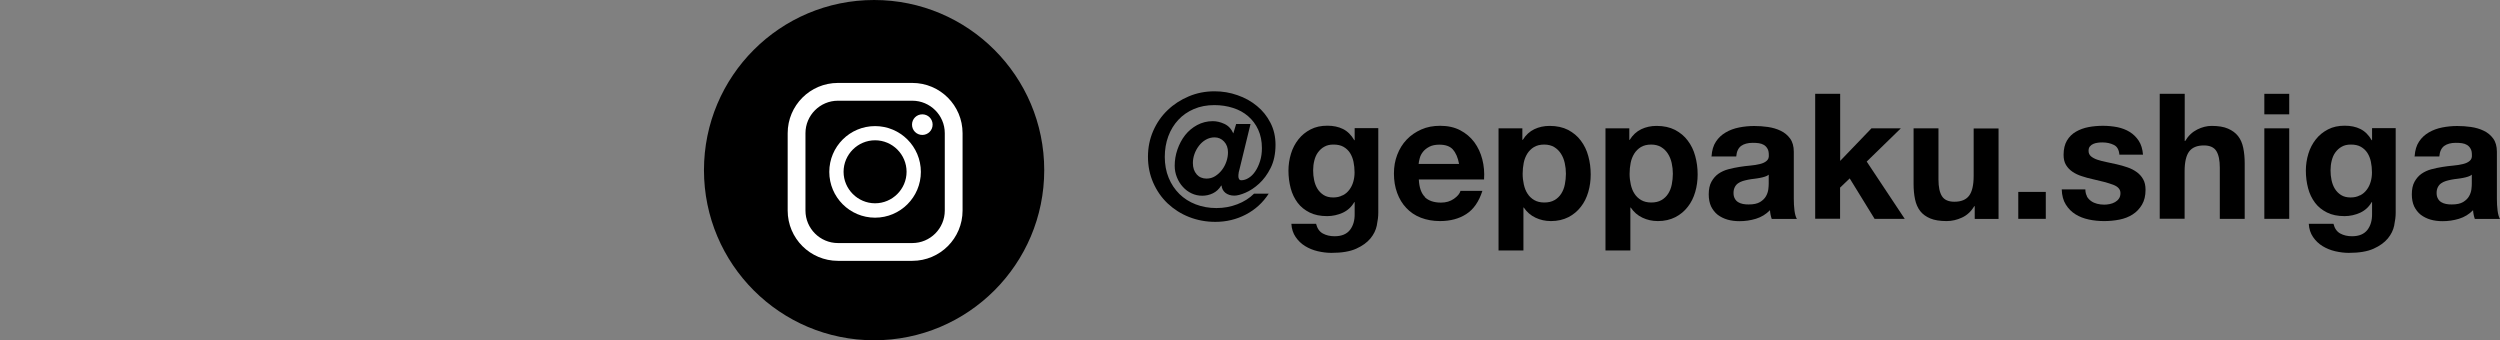
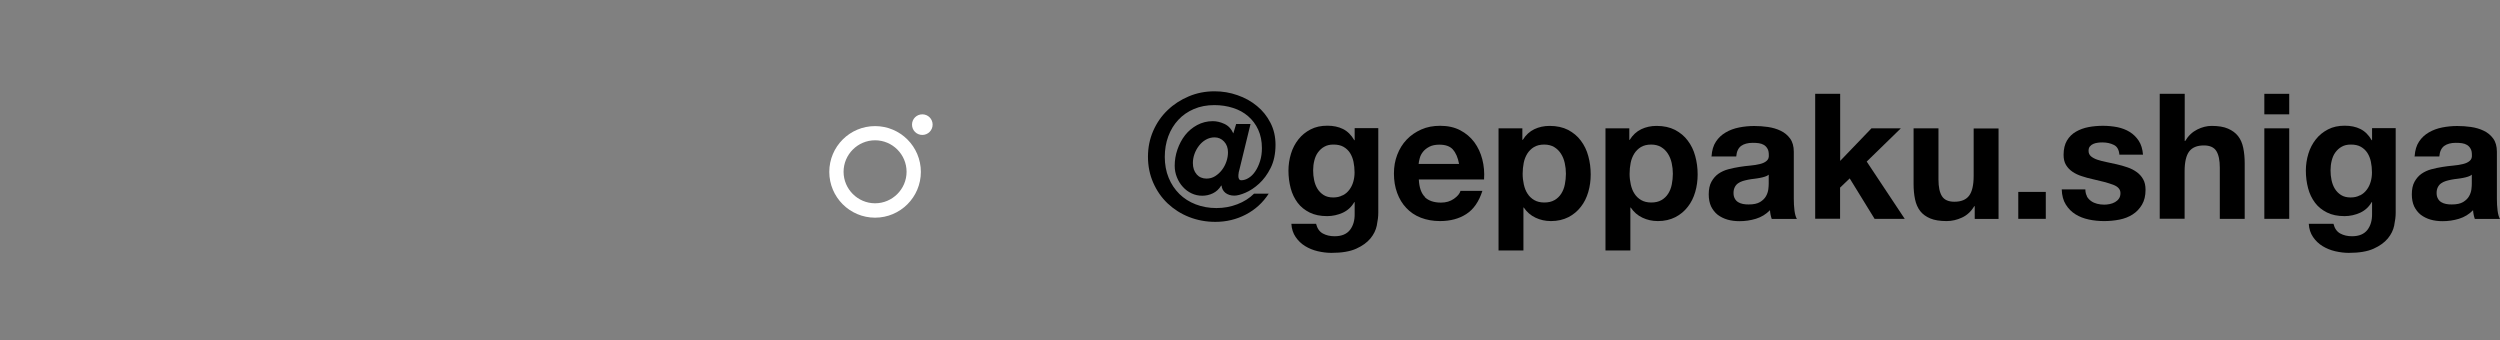
<svg xmlns="http://www.w3.org/2000/svg" id="_レイヤー_2" data-name="レイヤー 2" viewBox="0 0 257.15 35">
  <rect x="0" y="0" width="257.15" height="35" fill="#808080" stroke="none" />
  <defs>
    <style>
      .cls-1, .cls-2 {
        stroke-width: 0px;
      }

      .cls-2 {
        fill: #fff;
      }
    </style>
  </defs>
  <g id="_レイヤー_1-2" data-name="レイヤー 1">
    <g>
      <path class="cls-1" d="m127.42,17.73c-.03.14-.04.27-.04.39s.02.22.07.3c.05.08.13.12.23.12.25,0,.51-.08.76-.24.26-.16.49-.39.68-.68.2-.29.36-.64.49-1.05s.19-.85.19-1.33c0-.72-.13-1.35-.38-1.9-.25-.55-.6-1.01-1.04-1.39-.44-.38-.95-.66-1.55-.85-.59-.19-1.23-.29-1.92-.29-.77,0-1.47.13-2.1.4-.63.27-1.17.64-1.61,1.12-.44.47-.79,1.04-1.03,1.69s-.36,1.36-.36,2.12.13,1.51.4,2.15c.26.64.63,1.19,1.1,1.66.47.46,1.03.82,1.68,1.07.65.25,1.36.38,2.13.38s1.47-.13,2.15-.39c.68-.26,1.25-.62,1.72-1.09h1.51c-.61.94-1.4,1.65-2.36,2.15s-2,.75-3.13.75c-.96,0-1.86-.17-2.7-.5s-1.57-.8-2.21-1.4c-.63-.6-1.12-1.31-1.48-2.13s-.54-1.71-.54-2.67.18-1.83.54-2.66c.36-.82.85-1.53,1.48-2.13.62-.6,1.35-1.07,2.18-1.42.83-.35,1.71-.52,2.65-.52.82,0,1.6.13,2.36.4.76.26,1.42.63,2,1.11.58.47,1.04,1.05,1.39,1.73s.52,1.43.52,2.26c0,.92-.17,1.72-.5,2.38s-.73,1.2-1.19,1.62-.93.73-1.4.93c-.47.2-.85.3-1.14.3-.38,0-.69-.1-.93-.29-.23-.19-.36-.44-.39-.74h-.04c-.22.36-.5.62-.85.79-.35.17-.71.25-1.1.25s-.75-.08-1.09-.24c-.34-.16-.64-.38-.9-.67-.26-.28-.46-.61-.61-.98-.15-.37-.23-.77-.23-1.19,0-.56.09-1.12.28-1.67.19-.55.45-1.04.79-1.48.34-.43.76-.78,1.24-1.04.49-.26,1.02-.4,1.61-.4.38,0,.78.09,1.19.28.41.19.71.51.92.98l.29-.97h1.48l-1.13,4.64c-.04.12-.07.25-.1.39Zm-4.34.2c.26.29.6.44,1.02.44.32,0,.62-.08.89-.25s.5-.38.7-.64c.2-.26.35-.55.46-.87.11-.32.16-.64.16-.95,0-.44-.13-.81-.4-1.1s-.6-.43-.98-.43c-.32,0-.62.08-.9.24-.28.16-.51.37-.71.63-.2.26-.35.54-.46.85-.11.31-.16.62-.16.92,0,.48.13.87.39,1.16Z" />
      <path class="cls-1" d="m141.62,23.19c-.1.48-.32.93-.66,1.34s-.82.76-1.46,1.05-1.49.43-2.56.43c-.46,0-.92-.06-1.4-.17-.47-.11-.91-.29-1.3-.53s-.71-.55-.97-.93c-.26-.38-.41-.83-.44-1.36h2.54c.12.48.35.81.7,1,.35.19.75.28,1.21.28.72,0,1.24-.22,1.58-.65.33-.43.49-.98.48-1.64v-1.22h-.04c-.28.49-.67.85-1.18,1.09-.51.23-1.05.35-1.61.35-.7,0-1.3-.12-1.8-.37-.5-.25-.92-.58-1.24-1.01-.32-.43-.56-.92-.71-1.49-.15-.57-.23-1.17-.23-1.81,0-.6.09-1.18.26-1.74.17-.56.43-1.05.77-1.48s.75-.76,1.25-1.02,1.07-.38,1.72-.38c.61,0,1.15.11,1.61.34s.85.61,1.16,1.15h.04v-1.24h2.43v8.71c0,.37-.05.8-.15,1.28Zm-3.5-3.1c.28-.14.5-.34.68-.58.18-.24.31-.51.4-.82.09-.31.13-.63.13-.96,0-.38-.04-.75-.11-1.09-.07-.34-.19-.64-.36-.91-.17-.26-.39-.47-.67-.63-.28-.16-.62-.23-1.04-.23-.36,0-.67.07-.93.22-.26.14-.47.34-.65.58s-.3.53-.38.85c-.08.32-.12.65-.12,1s.03.67.1,1,.18.63.34.89c.16.26.37.48.64.65s.59.25.99.25c.36,0,.68-.07.95-.22Z" />
      <path class="cls-1" d="m146.56,20.28c.38.37.94.56,1.66.56.52,0,.96-.13,1.33-.39.37-.26.6-.53.68-.82h2.25c-.36,1.12-.91,1.91-1.66,2.39-.74.48-1.64.72-2.7.72-.73,0-1.39-.12-1.98-.35-.59-.23-1.09-.57-1.49-1-.41-.43-.72-.95-.94-1.55-.22-.6-.33-1.26-.33-1.98s.11-1.34.34-1.94.55-1.12.97-1.56c.42-.44.92-.78,1.5-1.04s1.23-.38,1.94-.38c.79,0,1.48.15,2.07.46.59.31,1.07.72,1.45,1.23.38.52.65,1.1.82,1.76.17.66.23,1.35.18,2.07h-6.71c.04.83.25,1.43.63,1.8Zm2.89-4.9c-.31-.34-.77-.5-1.4-.5-.41,0-.75.07-1.02.21s-.49.31-.65.51-.28.42-.34.65c-.07.23-.1.43-.12.61h4.16c-.12-.65-.33-1.14-.64-1.48Z" />
      <path class="cls-1" d="m156.59,13.2v1.19h.04c.31-.5.71-.87,1.19-1.1s1.01-.34,1.58-.34c.73,0,1.36.14,1.89.41.53.28.97.64,1.31,1.1.35.46.61.99.77,1.59.17.61.25,1.24.25,1.9,0,.62-.08,1.22-.25,1.8s-.42,1.09-.77,1.53c-.34.44-.77.8-1.28,1.06-.51.26-1.11.4-1.79.4-.58,0-1.11-.12-1.59-.35-.49-.23-.89-.58-1.2-1.04h-.04v4.41h-2.56v-12.56h2.43Zm3.32,7.38c.28-.17.51-.39.68-.66.17-.27.3-.58.37-.95.07-.36.11-.73.11-1.1s-.04-.74-.12-1.1c-.08-.36-.21-.68-.39-.96-.18-.28-.41-.51-.69-.68-.28-.17-.63-.26-1.04-.26s-.77.09-1.05.26c-.28.17-.51.4-.68.67-.17.28-.3.59-.37.95-.07.36-.11.73-.11,1.12s.04.74.12,1.1c.08.36.2.68.38.95.17.27.4.49.69.66s.64.25,1.04.25.77-.08,1.05-.25Z" />
      <path class="cls-1" d="m167.59,13.2v1.19h.04c.31-.5.71-.87,1.19-1.1s1.01-.34,1.58-.34c.73,0,1.36.14,1.89.41.53.28.97.64,1.31,1.1.35.46.61.99.77,1.59.17.61.25,1.24.25,1.9,0,.62-.08,1.22-.25,1.8s-.42,1.09-.77,1.53c-.34.44-.77.8-1.28,1.06-.51.26-1.11.4-1.79.4-.58,0-1.11-.12-1.59-.35-.49-.23-.89-.58-1.2-1.04h-.04v4.41h-2.56v-12.56h2.43Zm3.32,7.38c.28-.17.51-.39.68-.66.17-.27.3-.58.37-.95.07-.36.11-.73.11-1.1s-.04-.74-.12-1.1c-.08-.36-.21-.68-.39-.96-.18-.28-.41-.51-.69-.68-.28-.17-.63-.26-1.04-.26s-.77.09-1.05.26c-.28.17-.51.4-.68.67-.17.28-.3.59-.37.95-.07.36-.11.73-.11,1.12s.04.74.12,1.1c.08.36.2.68.38.95.17.27.4.49.69.66s.64.25,1.04.25.77-.08,1.05-.25Z" />
      <path class="cls-1" d="m176.05,16.06c.04-.6.19-1.1.45-1.49.26-.4.6-.71,1.01-.95.41-.24.87-.41,1.38-.51.51-.1,1.02-.15,1.54-.15.47,0,.94.03,1.42.1.48.07.92.2,1.31.39.4.19.72.46.97.8.25.34.38.8.38,1.36v4.84c0,.42.02.82.07,1.21.05.38.13.67.25.86h-2.59c-.05-.14-.09-.29-.12-.44-.03-.15-.05-.3-.06-.46-.41.42-.89.71-1.44.88-.55.17-1.12.25-1.69.25-.44,0-.86-.05-1.24-.16-.38-.11-.72-.28-1.01-.5-.29-.23-.51-.52-.68-.86-.16-.35-.24-.76-.24-1.24,0-.53.09-.96.28-1.3s.43-.62.72-.82c.29-.2.63-.36,1.01-.46.38-.1.76-.18,1.14-.24.38-.06.76-.11,1.13-.14s.7-.09.99-.16.52-.18.68-.32c.17-.14.25-.34.23-.6,0-.28-.04-.5-.14-.66-.09-.16-.21-.29-.36-.38s-.32-.15-.52-.18c-.2-.03-.41-.04-.64-.04-.5,0-.9.11-1.19.32-.29.22-.46.58-.5,1.08h-2.56Zm5.9,1.89c-.11.1-.24.17-.41.22-.16.05-.34.1-.52.13s-.38.07-.58.09c-.2.02-.41.05-.61.09-.19.04-.38.08-.57.14-.19.06-.35.14-.49.24-.14.1-.25.23-.33.39-.08.16-.13.35-.13.59s.04.42.13.58c.08.16.2.28.34.37s.31.15.5.19.39.05.59.05c.5,0,.89-.08,1.17-.25.28-.17.48-.37.61-.6.13-.23.21-.47.24-.71.03-.24.04-.43.04-.58v-.95Z" />
      <path class="cls-1" d="m189.28,9.66v6.89l3.22-3.35h3.02l-3.51,3.42,3.91,5.89h-3.1l-2.56-4.16-.99.95v3.2h-2.56v-12.85h2.56Z" />
      <path class="cls-1" d="m203.12,22.51v-1.3h-.05c-.32.54-.74.93-1.26,1.17-.52.24-1.04.36-1.58.36-.68,0-1.25-.09-1.68-.27s-.78-.43-1.04-.76c-.25-.33-.43-.73-.53-1.21s-.15-1-.15-1.58v-5.72h2.56v5.26c0,.77.12,1.34.36,1.72.24.38.67.57,1.28.57.7,0,1.2-.21,1.51-.62.31-.41.47-1.09.47-2.04v-4.88h2.56v9.31h-2.43Z" />
      <path class="cls-1" d="m210.43,19.74v2.77h-2.83v-2.77h2.83Z" />
      <path class="cls-1" d="m214.65,20.19c.11.2.26.36.44.49s.39.22.62.28.48.09.73.09c.18,0,.37-.02.57-.06.2-.04.38-.11.54-.2s.3-.21.4-.36c.11-.15.16-.34.16-.57,0-.38-.25-.67-.76-.86-.51-.19-1.22-.38-2.13-.58-.37-.08-.74-.18-1.09-.3-.35-.11-.67-.26-.95-.45-.28-.19-.5-.42-.67-.7-.17-.28-.25-.63-.25-1.04,0-.6.12-1.09.35-1.48.23-.38.54-.69.93-.91.38-.22.82-.38,1.3-.47s.97-.13,1.48-.13.99.05,1.47.14c.47.1.9.26,1.27.49.37.23.68.53.93.91.25.38.39.85.44,1.43h-2.43c-.04-.49-.22-.83-.56-1s-.73-.26-1.19-.26c-.14,0-.3,0-.47.03-.17.02-.32.06-.46.12-.14.06-.26.15-.35.26-.1.11-.14.27-.14.46,0,.23.08.41.25.56.17.14.39.26.66.35s.58.17.93.24.7.15,1.06.23c.37.08.73.19,1.09.31s.67.28.95.48c.28.2.5.44.67.74.17.29.25.66.25,1.09,0,.61-.12,1.12-.37,1.54s-.57.75-.96,1-.85.43-1.36.53c-.51.1-1.03.15-1.56.15s-1.07-.05-1.58-.16c-.52-.11-.98-.29-1.38-.54-.4-.25-.73-.58-.99-1-.26-.41-.4-.93-.42-1.56h2.43c0,.28.06.51.17.71Z" />
      <path class="cls-1" d="m224.72,9.66v4.84h.05c.32-.54.74-.93,1.24-1.18.5-.25,1-.37,1.48-.37.68,0,1.25.09,1.68.28.44.19.78.44,1.04.77s.43.73.53,1.21.15,1,.15,1.58v5.72h-2.56v-5.26c0-.77-.12-1.34-.36-1.72-.24-.38-.67-.57-1.28-.57-.7,0-1.2.21-1.51.62-.31.41-.47,1.09-.47,2.04v4.88h-2.56v-12.85h2.56Z" />
      <path class="cls-1" d="m232.91,11.76v-2.11h2.56v2.11h-2.56Zm2.56,1.44v9.31h-2.56v-9.31h2.56Z" />
      <path class="cls-1" d="m246.27,23.19c-.1.48-.32.93-.66,1.34s-.82.76-1.46,1.05-1.49.43-2.56.43c-.46,0-.92-.06-1.4-.17-.47-.11-.91-.29-1.3-.53s-.71-.55-.97-.93c-.26-.38-.41-.83-.44-1.36h2.54c.12.48.35.81.7,1,.35.19.75.28,1.21.28.72,0,1.24-.22,1.58-.65.33-.43.49-.98.48-1.64v-1.22h-.04c-.28.49-.67.85-1.18,1.09-.51.23-1.05.35-1.61.35-.7,0-1.3-.12-1.8-.37-.5-.25-.92-.58-1.24-1.01-.32-.43-.56-.92-.71-1.49-.15-.57-.23-1.17-.23-1.81,0-.6.09-1.18.26-1.74.17-.56.43-1.05.77-1.48s.75-.76,1.25-1.02,1.07-.38,1.72-.38c.61,0,1.15.11,1.61.34s.85.61,1.16,1.15h.04v-1.24h2.43v8.71c0,.37-.05.8-.15,1.28Zm-3.5-3.1c.28-.14.5-.34.68-.58.18-.24.31-.51.4-.82.09-.31.13-.63.13-.96,0-.38-.04-.75-.11-1.09-.07-.34-.19-.64-.36-.91-.17-.26-.39-.47-.67-.63-.28-.16-.62-.23-1.04-.23-.36,0-.67.07-.93.22-.26.14-.47.34-.65.58s-.3.53-.38.85c-.08.32-.12.65-.12,1s.03.67.1,1,.18.63.34.89c.16.26.37.48.64.65s.59.25.99.25c.36,0,.68-.07.95-.22Z" />
      <path class="cls-1" d="m248.37,16.06c.04-.6.19-1.1.45-1.49.26-.4.6-.71,1.01-.95.41-.24.87-.41,1.38-.51.51-.1,1.02-.15,1.54-.15.47,0,.94.03,1.42.1.48.07.92.2,1.31.39.4.19.72.46.97.8.25.34.38.8.38,1.36v4.84c0,.42.02.82.07,1.21.05.38.13.67.25.86h-2.59c-.05-.14-.09-.29-.12-.44-.03-.15-.05-.3-.06-.46-.41.42-.89.71-1.44.88-.55.17-1.12.25-1.69.25-.44,0-.86-.05-1.24-.16-.38-.11-.72-.28-1.01-.5-.29-.23-.51-.52-.68-.86-.16-.35-.24-.76-.24-1.24,0-.53.09-.96.28-1.3s.43-.62.72-.82c.29-.2.63-.36,1.01-.46.38-.1.76-.18,1.14-.24.38-.06.76-.11,1.13-.14s.7-.09.99-.16.52-.18.68-.32c.17-.14.25-.34.23-.6,0-.28-.04-.5-.14-.66-.09-.16-.21-.29-.36-.38s-.32-.15-.52-.18c-.2-.03-.41-.04-.64-.04-.5,0-.9.11-1.19.32-.29.22-.46.58-.5,1.08h-2.56Zm5.9,1.89c-.11.1-.24.17-.41.22-.16.05-.34.1-.52.13s-.38.07-.58.09c-.2.02-.41.05-.61.09-.19.04-.38.08-.57.14-.19.06-.35.14-.49.24-.14.1-.25.23-.33.39-.08.16-.13.35-.13.59s.04.42.13.58c.08.16.2.28.34.37s.31.15.5.19.39.05.59.05c.5,0,.89-.08,1.17-.25.28-.17.48-.37.61-.6.13-.23.21-.47.24-.71.03-.24.04-.43.04-.58v-.95Z" />
    </g>
    <g>
-       <circle class="cls-1" cx="89.91" cy="17.5" r="17.5" />
      <g>
-         <path class="cls-2" d="m93.84,8.53h-7.65c-2.86,0-5.17,2.32-5.17,5.17v7.96c0,2.86,2.32,5.17,5.17,5.17h7.65c2.86,0,5.17-2.32,5.17-5.17v-7.96c0-2.86-2.32-5.17-5.17-5.17Zm-10.99,5.17c0-1.84,1.5-3.34,3.34-3.34h7.65c1.84,0,3.34,1.5,3.34,3.34v7.96c0,1.84-1.5,3.34-3.34,3.34h-7.65c-1.84,0-3.34-1.5-3.34-3.34v-7.96Z" />
        <path class="cls-2" d="m90.01,22.39c2.6,0,4.71-2.11,4.71-4.71s-2.11-4.71-4.71-4.71-4.71,2.11-4.71,4.71,2.11,4.71,4.71,4.71Zm0-7.96c1.79,0,3.24,1.46,3.24,3.24s-1.46,3.24-3.24,3.24-3.24-1.46-3.24-3.24,1.46-3.24,3.24-3.24Z" />
        <path class="cls-2" d="m94.87,13.88c.58,0,1.06-.47,1.06-1.06s-.47-1.06-1.06-1.06-1.06.47-1.06,1.06.47,1.06,1.06,1.06Z" />
      </g>
    </g>
  </g>
</svg>